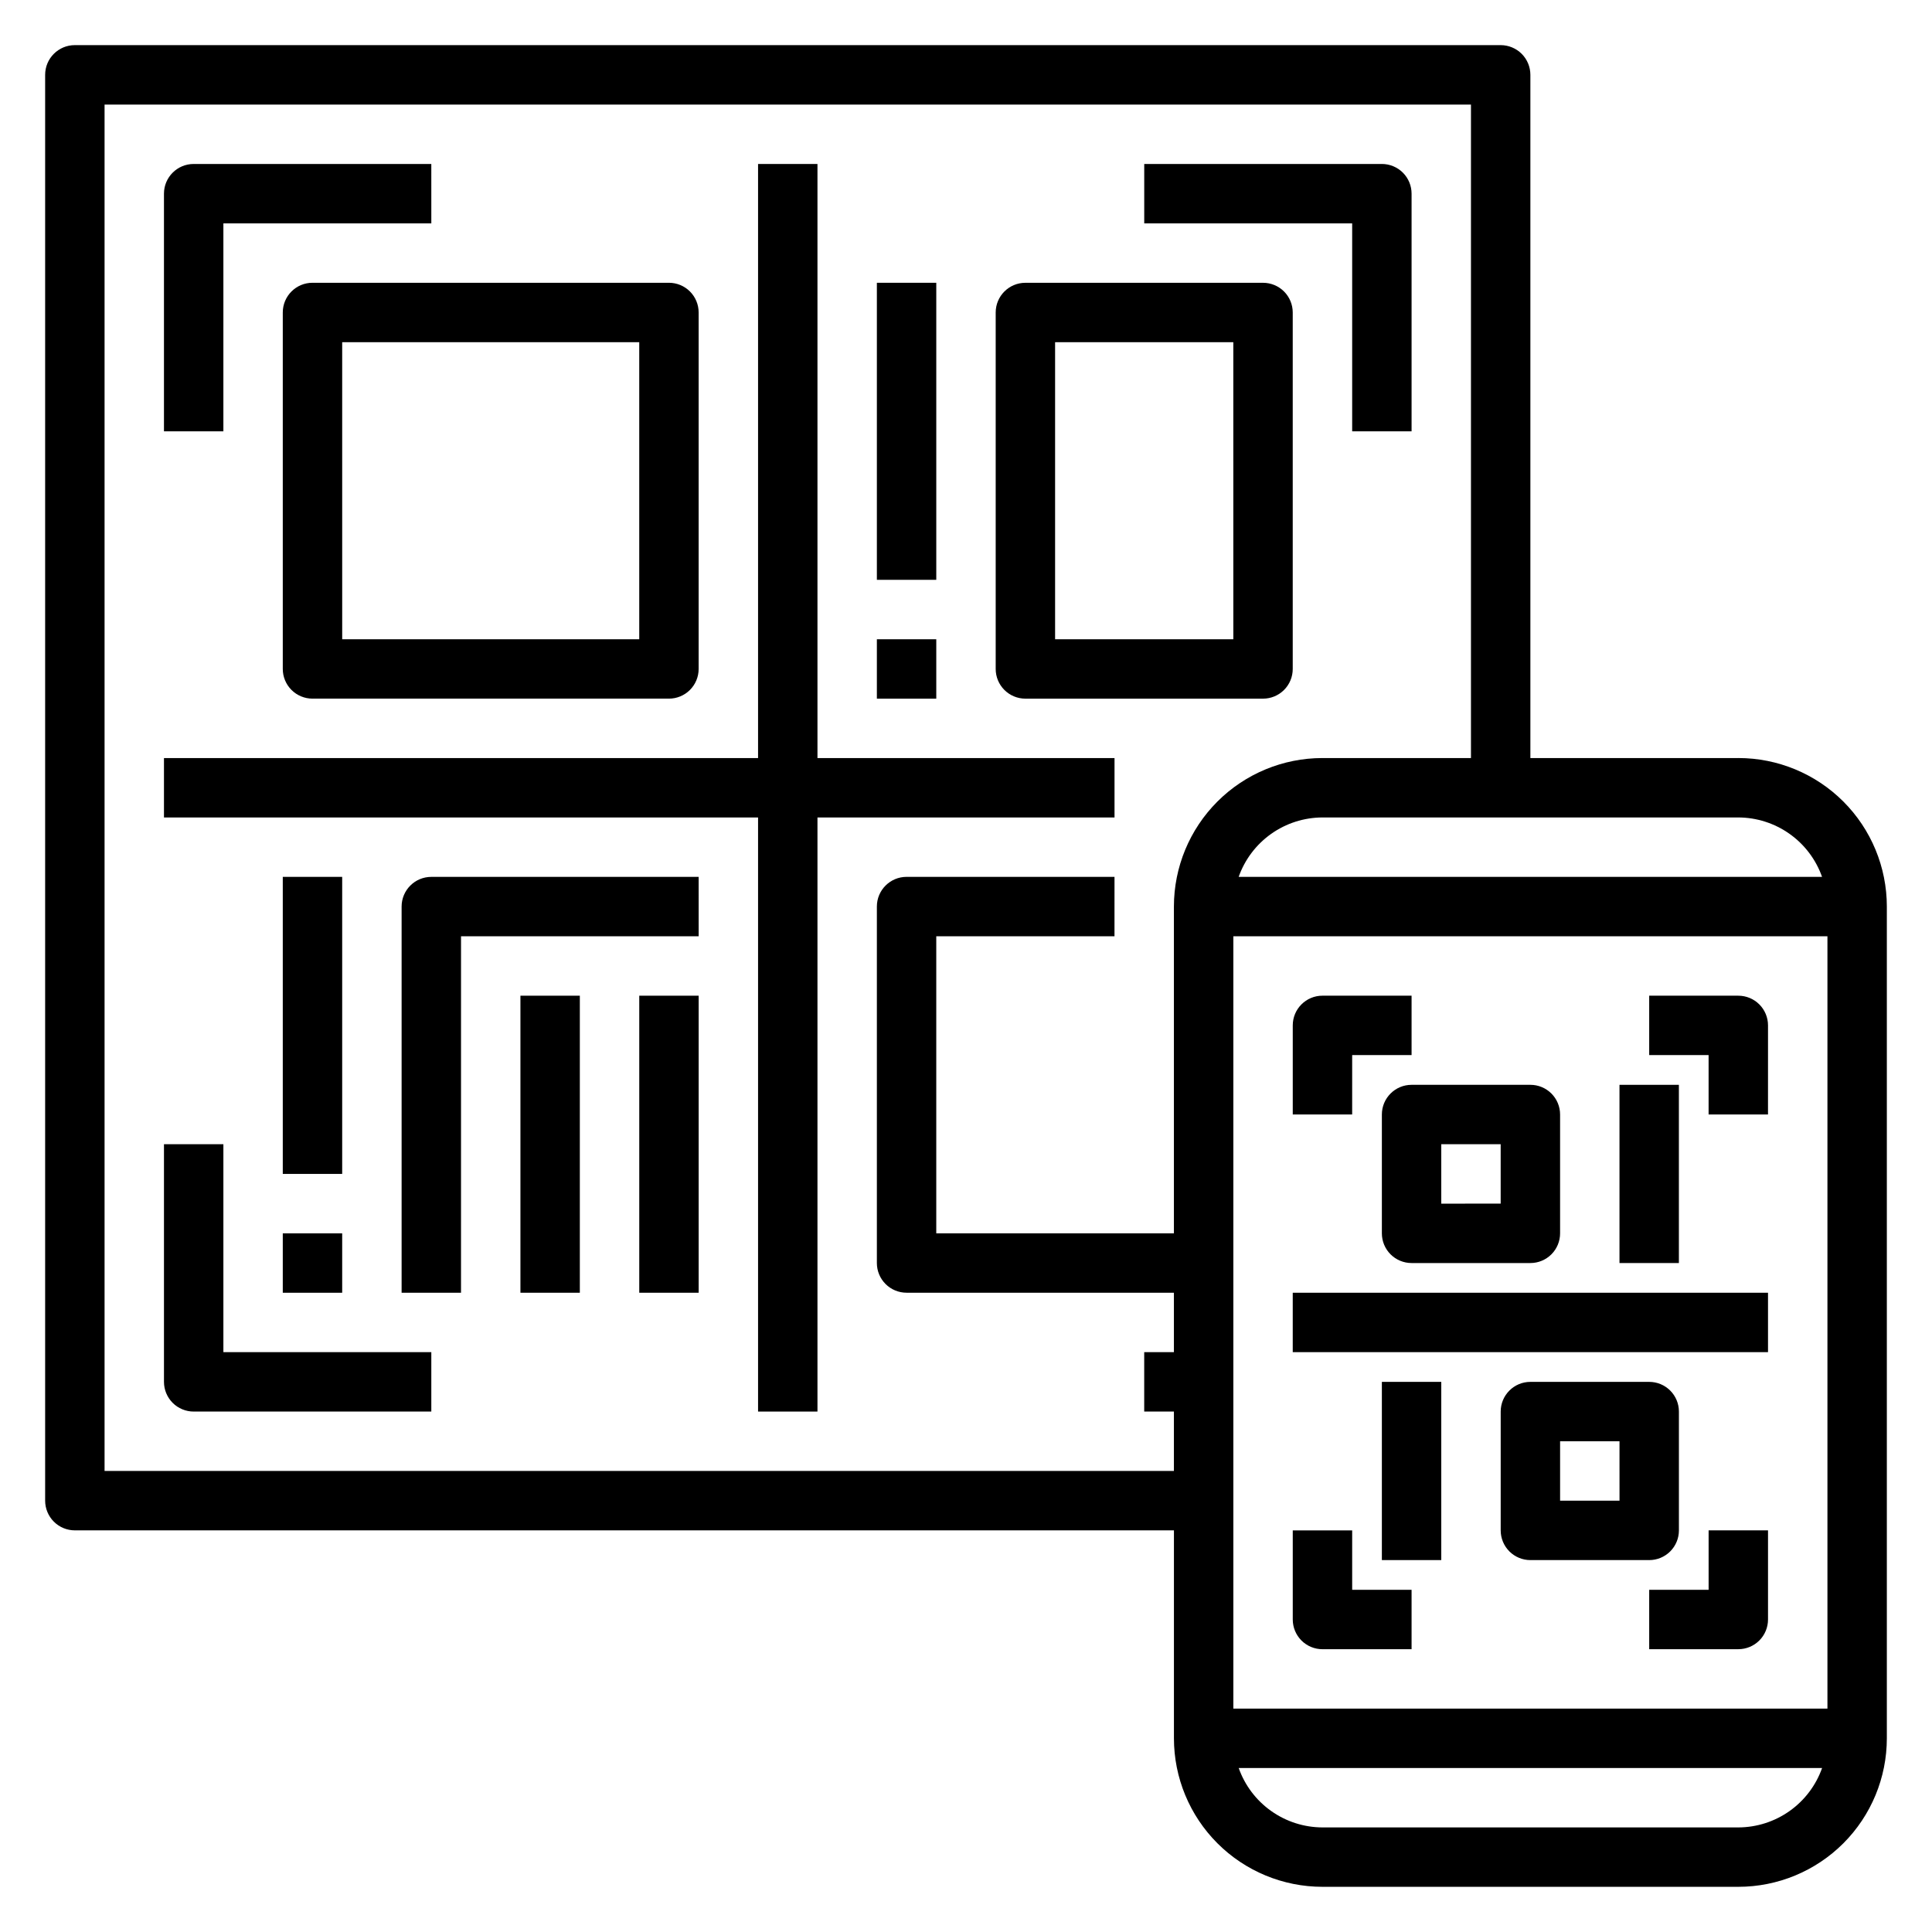
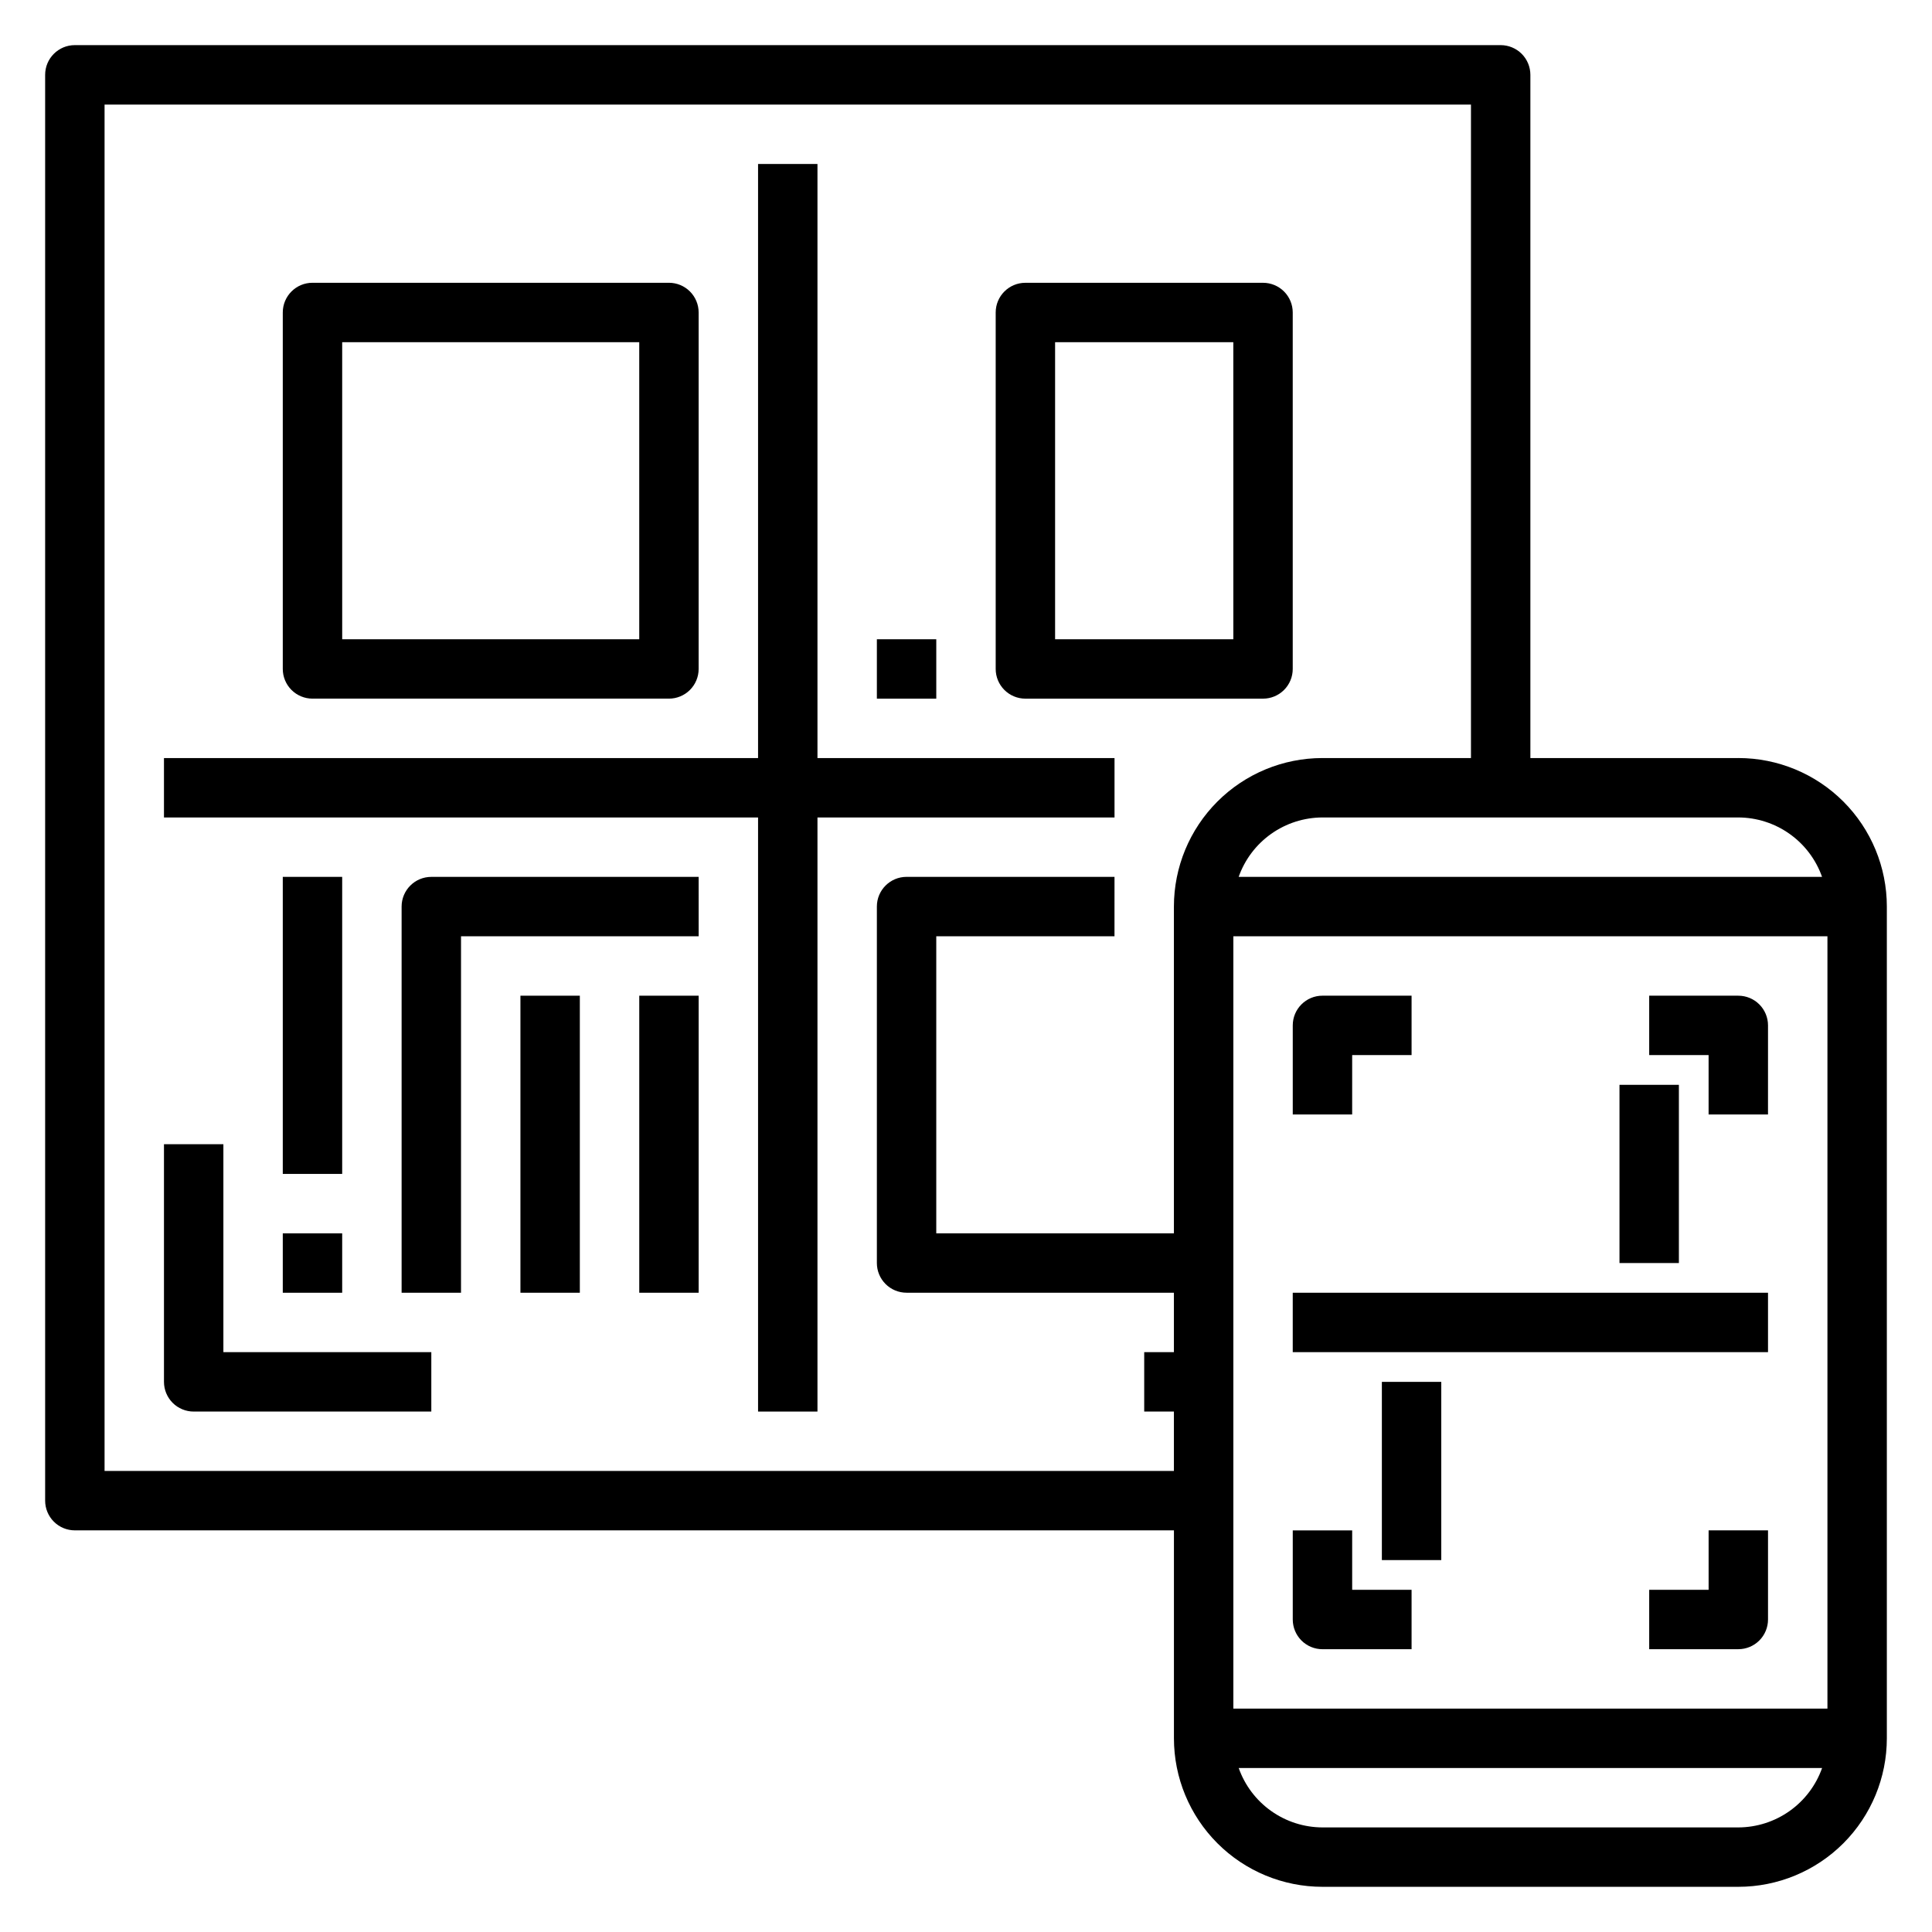
<svg xmlns="http://www.w3.org/2000/svg" fill="#000000" width="800px" height="800px" version="1.1" viewBox="144 144 512 512">
  <g>
-     <path d="m203.2 203.2h55.105l-0.004-15.746h-62.977c-4.348 0-7.871 3.523-7.871 7.871v62.977h15.746z" />
-     <path d="m502.34 258.3h15.742v-62.977c0-2.086-0.828-4.09-2.305-5.566-1.477-1.473-3.481-2.305-5.566-2.305h-62.977v15.746h55.105z" />
    <path d="m203.2 447.23h-15.746v62.977c0 2.086 0.832 4.09 2.305 5.566 1.477 1.477 3.481 2.305 5.566 2.305h62.977v-15.742h-55.102z" />
    <path d="m218.94 226.81v94.465c0 2.09 0.828 4.09 2.305 5.566 1.477 1.477 3.481 2.305 5.566 2.305h94.465c2.09 0 4.09-0.828 5.566-2.305s2.305-3.477 2.305-5.566v-94.465c0-2.086-0.828-4.09-2.305-5.566-1.477-1.477-3.477-2.305-5.566-2.305h-94.465c-4.348 0-7.871 3.523-7.871 7.871zm15.742 7.871 78.723 0.004v78.719h-78.719z" />
    <path d="m415.74 329.15h62.977c2.086 0 4.09-0.828 5.566-2.305 1.477-1.477 2.305-3.477 2.305-5.566v-94.465c0-2.086-0.828-4.09-2.305-5.566-1.477-1.477-3.481-2.305-5.566-2.305h-62.977c-4.348 0-7.871 3.523-7.871 7.871v94.465c0 2.09 0.828 4.09 2.305 5.566 1.477 1.477 3.481 2.305 5.566 2.305zm7.871-94.465h47.23l0.004 78.723h-47.234z" />
    <path d="m439.36 360.64v-15.742h-78.723v-157.44h-15.742v157.44h-157.44v15.742h157.44v157.44h15.742v-157.44z" />
-     <path d="m376.38 218.94h15.742v78.719h-15.742z" />
    <path d="m376.38 313.41h15.742v15.742h-15.742z" />
    <path d="m218.94 376.38h15.742v78.719h-15.742z" />
-     <path d="m218.94 470.85h15.742v15.742h-15.742z" />
+     <path d="m218.94 470.85h15.742v15.742h-15.742" />
    <path d="m250.43 384.25v102.34h15.742l0.004-94.465h62.977l-0.004-15.742h-70.848c-4.348 0-7.871 3.523-7.871 7.871z" />
    <path d="m281.92 407.87h15.742v78.719h-15.742z" />
    <path d="m313.41 407.87h15.742v78.719h-15.742z" />
    <path d="m604.67 344.89h-55.105v-181.06c0-2.086-0.828-4.09-2.305-5.566-1.477-1.473-3.481-2.305-5.566-2.305h-377.86c-4.348 0-7.871 3.523-7.871 7.871v377.86c0 2.086 0.832 4.09 2.305 5.566 1.477 1.477 3.481 2.305 5.566 2.305h291.27v55.105c0 10.438 4.148 20.449 11.531 27.832 7.379 7.379 17.391 11.527 27.828 11.527h110.21c10.438 0 20.449-4.148 27.832-11.527 7.379-7.383 11.527-17.395 11.527-27.832v-220.42c0-10.438-4.148-20.449-11.527-27.832-7.383-7.379-17.395-11.527-27.832-11.527zm-133.82 251.91v-204.68h157.44v204.68zm156.02-220.42h-154.61c1.621-4.594 4.629-8.574 8.602-11.391 3.973-2.82 8.723-4.34 13.594-4.356h110.21c4.871 0.016 9.621 1.535 13.594 4.356 3.977 2.816 6.981 6.797 8.605 11.391zm-455.16 157.44v-362.11h362.11v173.18h-39.363c-10.438 0-20.449 4.148-27.828 11.527-7.383 7.383-11.531 17.395-11.531 27.832v86.594h-62.977v-78.723h47.23l0.004-15.742h-55.105c-4.348 0-7.871 3.523-7.871 7.871v94.465c0 2.086 0.828 4.09 2.305 5.566 1.477 1.477 3.481 2.305 5.566 2.305h70.848v15.742l-7.871 0.004v15.742h7.871v15.742zm432.96 94.465h-110.21c-4.871-0.016-9.621-1.535-13.594-4.356-3.973-2.816-6.981-6.797-8.602-11.391h154.61c-1.625 4.594-4.629 8.574-8.605 11.391-3.973 2.82-8.723 4.34-13.594 4.356z" />
    <path d="m502.34 423.61h15.742v-15.742h-23.617c-4.348 0-7.871 3.523-7.871 7.871v23.617h15.742z" />
    <path d="m604.67 407.87h-23.617v15.742h15.742v15.742h15.742l0.004-23.613c0-2.086-0.828-4.09-2.305-5.566-1.477-1.477-3.481-2.305-5.566-2.305z" />
    <path d="m502.34 549.57h-15.746v23.617c0 2.086 0.832 4.09 2.305 5.566 1.477 1.477 3.481 2.305 5.566 2.305h23.617v-15.742h-15.742z" />
    <path d="m596.8 565.31h-15.746v15.742h23.617c2.086 0 4.09-0.828 5.566-2.305 1.477-1.477 2.305-3.481 2.305-5.566v-23.617h-15.742z" />
-     <path d="m510.21 439.36v31.488c0 2.086 0.828 4.09 2.305 5.566 1.477 1.477 3.481 2.305 5.566 2.305h31.488c2.09 0 4.09-0.828 5.566-2.305 1.477-1.477 2.305-3.481 2.305-5.566v-31.488c0-2.09-0.828-4.09-2.305-5.566-1.477-1.477-3.477-2.305-5.566-2.305h-31.488c-4.348 0-7.871 3.523-7.871 7.871zm15.742 7.871h15.742v15.742l-15.742 0.004z" />
-     <path d="m588.93 549.57v-31.488c0-2.086-0.828-4.09-2.305-5.566-1.477-1.477-3.477-2.305-5.566-2.305h-31.488c-4.348 0-7.871 3.523-7.871 7.871v31.488c0 2.09 0.828 4.09 2.305 5.566 1.477 1.477 3.481 2.305 5.566 2.305h31.488c2.09 0 4.09-0.828 5.566-2.305 1.477-1.477 2.305-3.477 2.305-5.566zm-15.742-7.871h-15.746v-15.746h15.742z" />
    <path d="m510.21 510.21h15.742v47.23h-15.742z" />
    <path d="m573.18 431.49h15.742v47.23h-15.742z" />
    <path d="m486.59 486.59h125.95v15.742h-125.95z" />
  </g>
</svg>